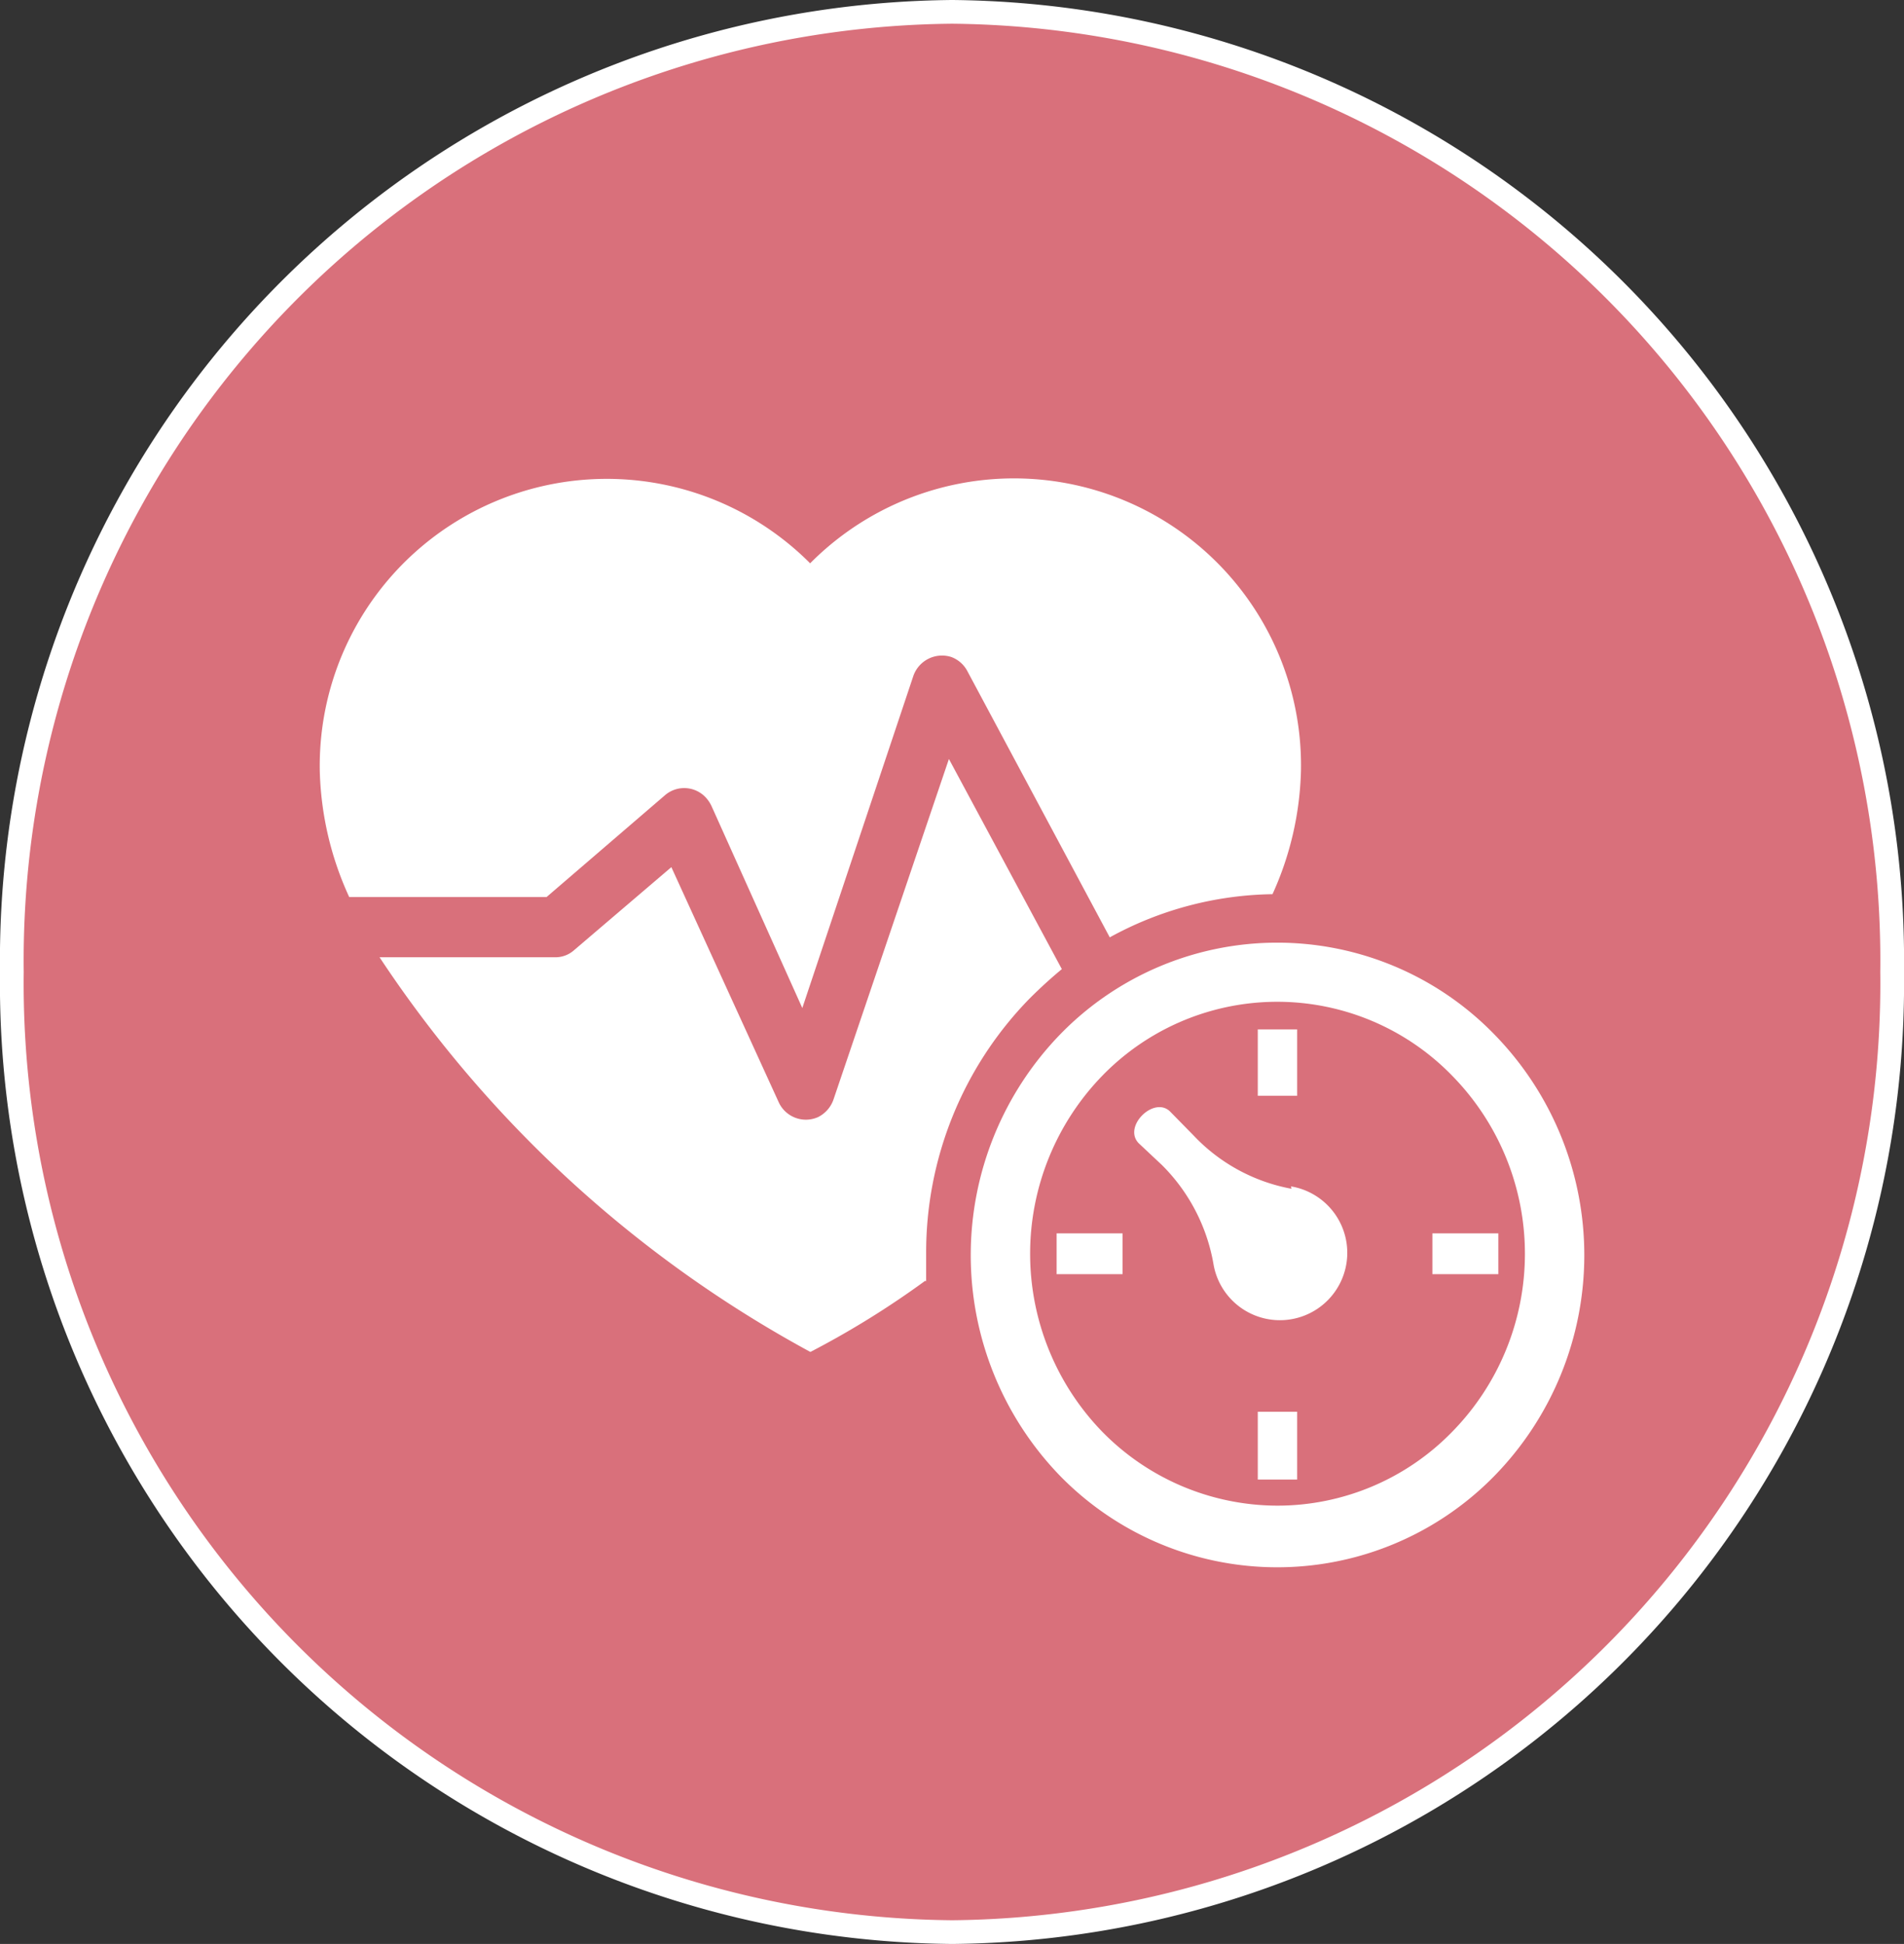
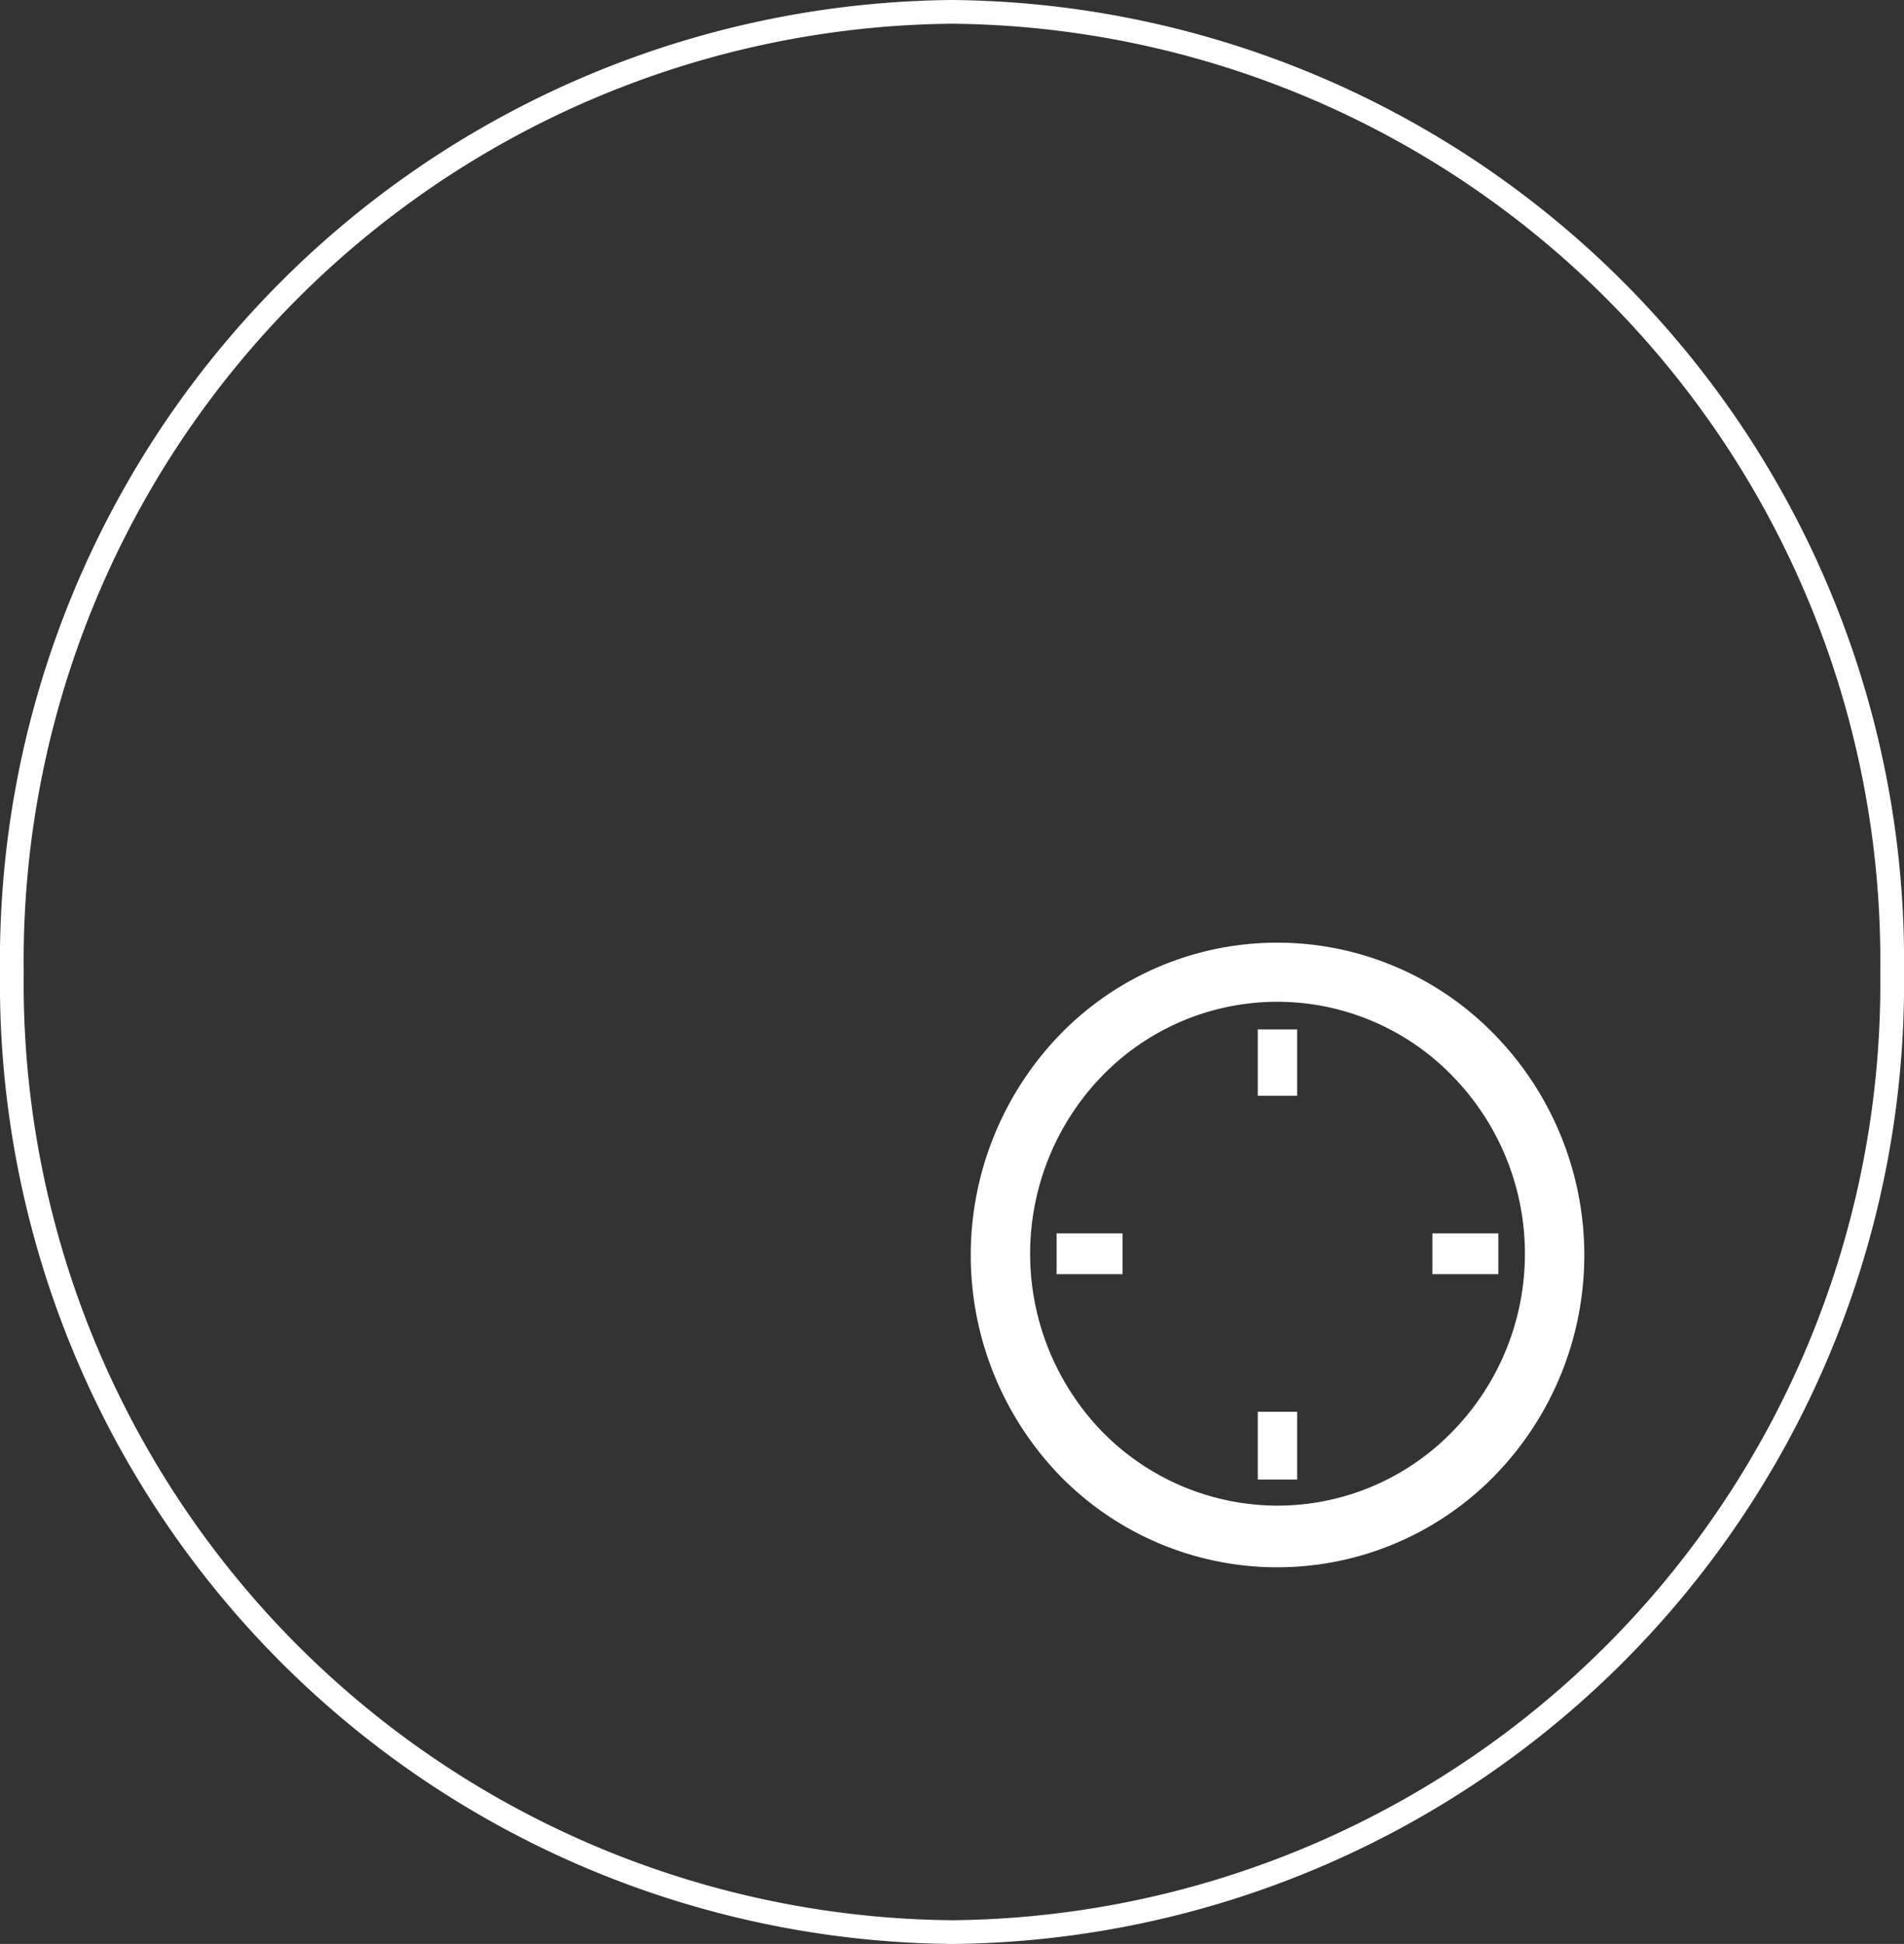
<svg xmlns="http://www.w3.org/2000/svg" viewBox="0 0 40.13 40.98">
  <rect x="0" y="0" width="40.13" height="40.98" fill="#333333" stroke="none" />
  <defs>
    <style>.cls-1,.cls-4{fill:none;}.cls-2{clip-path:url(#clip-path);}.cls-3{fill:#d9707b;}.cls-4{stroke:#fff;stroke-miterlimit:10;stroke-width:0.5px;}.cls-5{fill:#fff;}</style>
    <clipPath id="clip-path">
      <rect class="cls-1" width="40.13" height="40.98" />
    </clipPath>
  </defs>
  <title>Asset 5</title>
  <g id="Layer_2" data-name="Layer 2">
    <g id="Layer_1-2" data-name="Layer 1">
      <g class="cls-2">
-         <path class="cls-3" d="M39.88,20.49A20,20,0,0,1,20.07,40.73,20,20,0,0,1,.25,20.49,20,20,0,0,1,20.07.25,20,20,0,0,1,39.88,20.49" />
        <path class="cls-4" d="M39.88,20.49A20,20,0,0,1,20.07,40.73,20,20,0,0,1,.25,20.49,20,20,0,0,1,20.07.25,20,20,0,0,1,39.88,20.49Z" />
-         <path class="cls-5" d="M19.5,27a18.72,18.72,0,0,1-2.42,1.5A25.39,25.39,0,0,1,8,20.18H11.7a.59.59,0,0,0,.4-.15h0l2.05-1.75,2.26,4.95a.63.63,0,0,0,.83.32.65.65,0,0,0,.33-.38L20,16l2.38,4.43c-.23.19-.46.4-.68.62a7.66,7.66,0,0,0-2.18,5.38c0,.19,0,.39,0,.58m7.69-2a1.42,1.42,0,1,1-1.63,1.66,3.88,3.88,0,0,0-1.09-2.11L24,24.1c-.34-.35.32-1,.66-.67l.5.51a3.78,3.78,0,0,0,2.06,1.12M17.08,11.87a6.05,6.05,0,0,1,10.34,4.38,6.67,6.67,0,0,1-.6,2.6,7.32,7.32,0,0,0-3.43.91l-3-5.61h0a.63.63,0,0,0-.34-.3.64.64,0,0,0-.8.4l-2.34,7L15,17a.7.7,0,0,0-.1-.16.62.62,0,0,0-.88-.08l-2.5,2.15H7.36a6.76,6.76,0,0,1-.62-2.65,6.05,6.05,0,0,1,10.34-4.38" />
        <path class="cls-5" d="M31.49,31.12a6.4,6.4,0,0,1-9.14,0,6.69,6.69,0,0,1,0-9.32,6.38,6.38,0,0,1,9.14,0,6.66,6.66,0,0,1,0,9.32M22.27,26h1.39v.86H22.27Zm5.07-2.9h-.83V21.7h.83Zm-.83,6.66h.83v1.43h-.83Zm5.07-2.9H30.19V26h1.39Zm-4.66,4.88a5.14,5.14,0,0,0,3.69-1.56,5.36,5.36,0,0,0,0-7.5,5.14,5.14,0,0,0-7.38,0,5.39,5.39,0,0,0,0,7.5,5.18,5.18,0,0,0,3.69,1.56" />
      </g>
    </g>
  </g>
</svg>